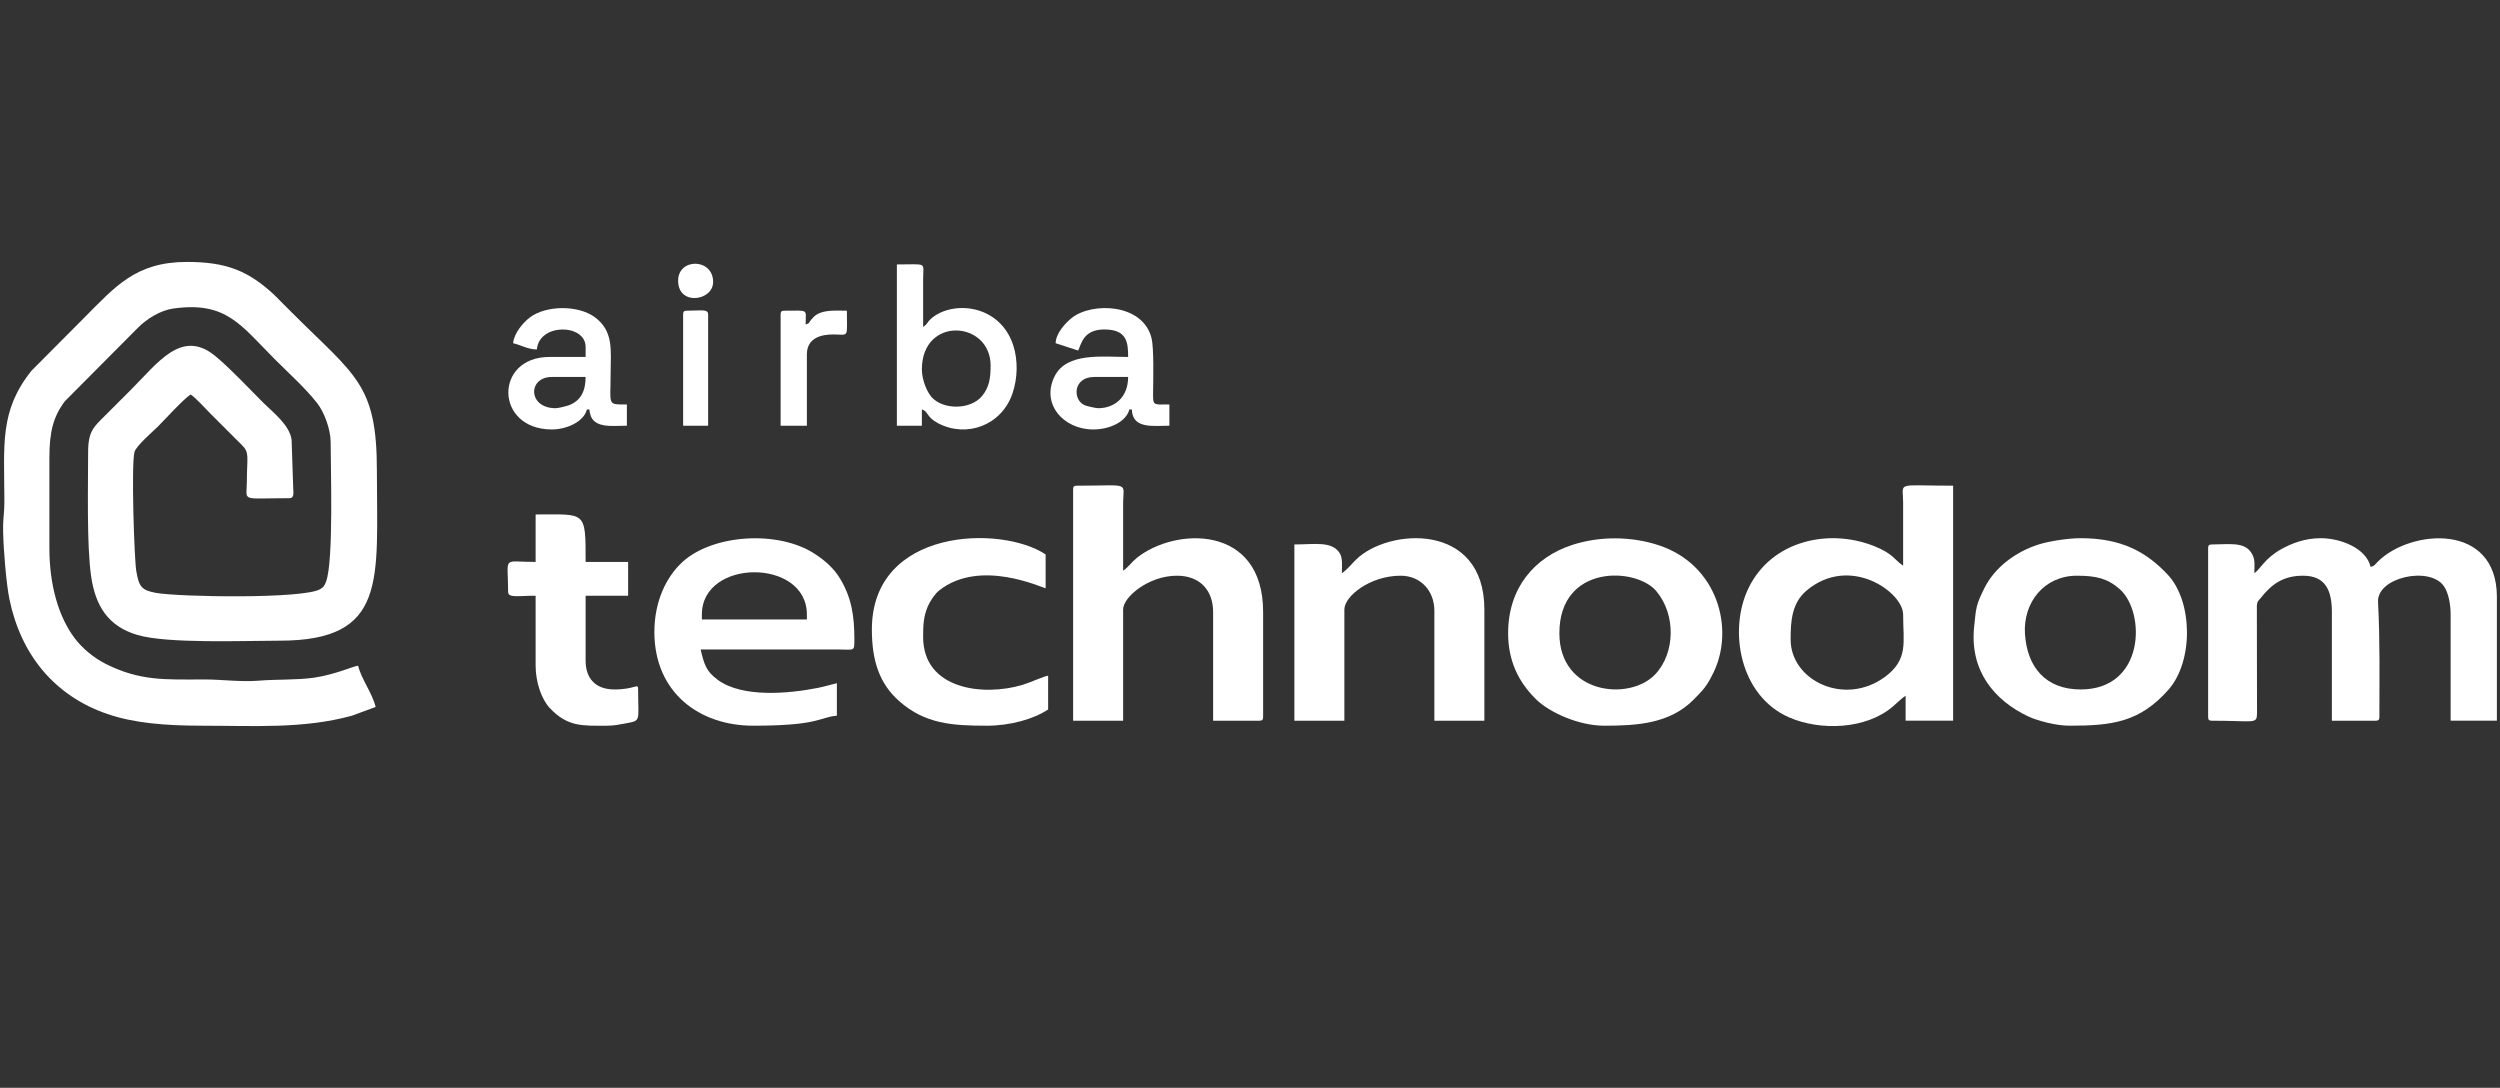
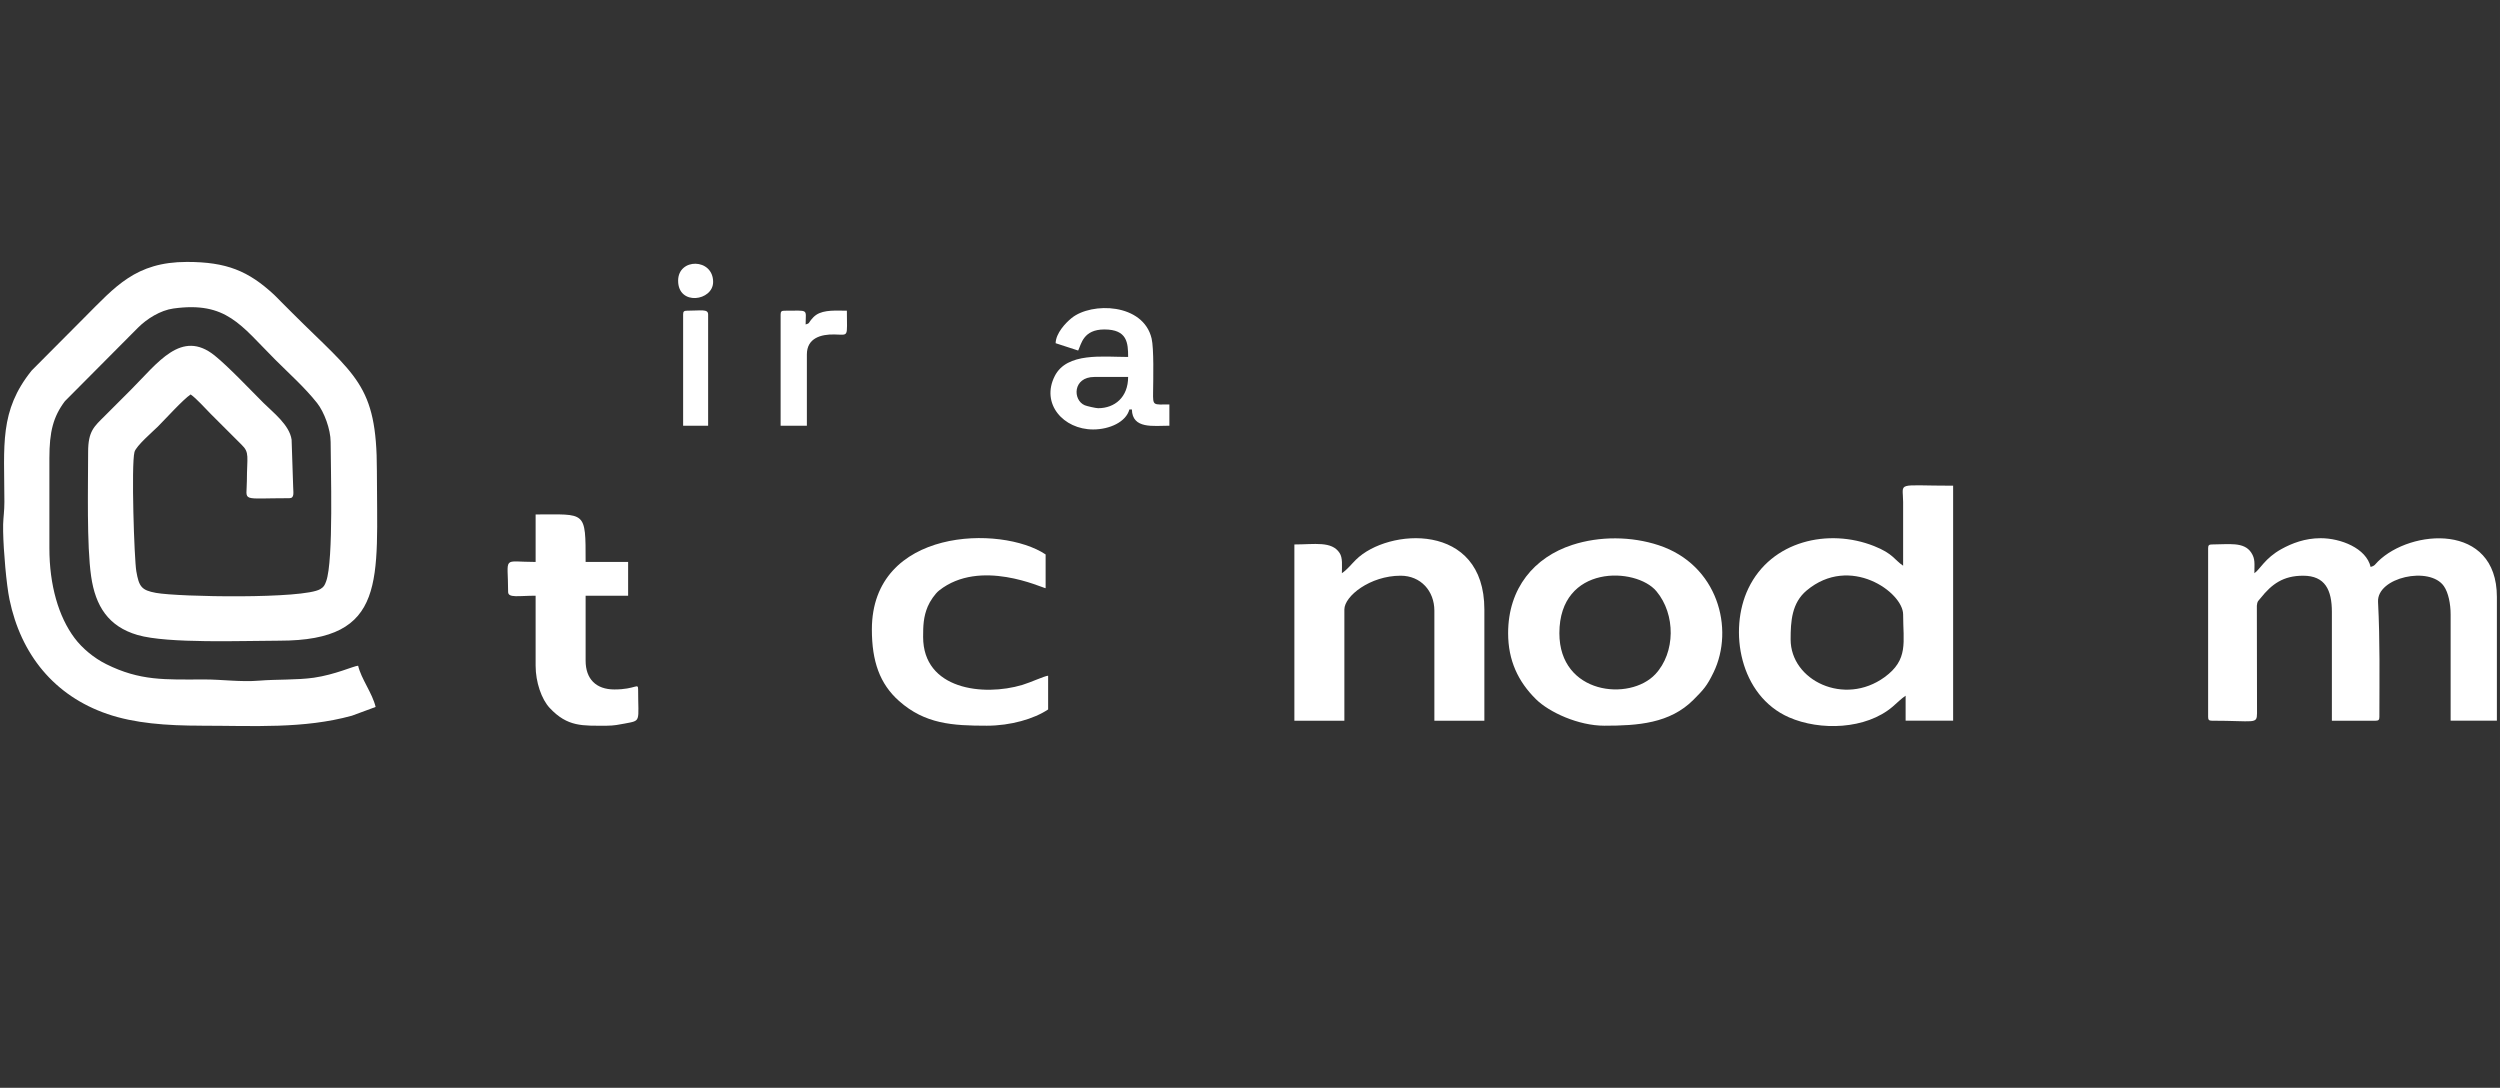
<svg xmlns="http://www.w3.org/2000/svg" xml:space="preserve" width="50.1mm" height="21.8mm" version="1.0" style="shape-rendering:geometricPrecision; text-rendering:geometricPrecision; image-rendering:optimizeQuality; fill-rule:evenodd; clip-rule:evenodd" viewBox="0 0 5007.74 2179.02">
  <rect x="0" y="0" width="5007.74" height="2179.02" fill="#333333" stroke="none" />
  <defs>
    <style type="text/css">
   
    .fil0 {fill:none}
    .fil1 {fill:white}
   
  </style>
  </defs>
  <g id="Слой_x0020_1">
    <rect class="fil0" width="5007.74" height="2179.02" />
    <g id="_2409878469760">
      <path class="fil1" d="M404.37 1453.66c104.21,0 203.46,6.65 300.48,-20.01l47.55 -17.55c-6.41,-27.5 -28.88,-56.11 -35.05,-82.63 -9.46,0.79 -46.17,17.92 -88.64,24.04 -33.59,4.84 -75.38,3.07 -109.29,5.88 -37.35,3.1 -75.24,-2.45 -110.04,-2.37 -78.85,0.18 -128.5,3.33 -197,-30.85 -24.27,-12.11 -47.74,-31.62 -63.07,-52.12 -32.02,-42.76 -50.41,-105.87 -50.41,-179.95l0 -180.28c0,-53.01 7.62,-82.97 31.05,-114.18l146.06 -146.88c18.13,-18.24 45.26,-35.2 71.37,-38.8 106.25,-14.65 134.63,33.23 204.1,102.68 28.36,28.37 58.84,55.37 83.63,86.63 14.23,17.94 27.16,52.8 27.16,78 0,49.09 6.19,237.69 -8.93,279.01 -3.09,8.48 -4.82,11.52 -11.79,15.74 -33.19,20.07 -283.54,15.87 -329.17,7.57 -28.93,-5.27 -33.98,-12.36 -39.34,-43.29 -4.17,-24.03 -10.34,-212.76 -3.69,-238.82 3.14,-12.28 37.81,-41.93 46.77,-50.89 15.6,-15.61 50.55,-54.32 65.72,-64.47 11.2,7.51 29.78,28.52 40.69,39.43l61.38 61.3c16.6,15.89 10.68,24.03 10.61,72.03 -0.07,43.44 -15.47,35.05 85.13,35.05 10.56,0 7.78,-11.29 7.6,-22.45l-3.14 -94.68c-4.21,-29.75 -37.48,-54.86 -56.41,-73.79 -24.73,-24.73 -70.5,-73 -97.86,-94.95 -66.44,-53.28 -113.67,14.76 -167.55,68.65 -18.14,18.14 -34.44,34.44 -52.59,52.59 -21.14,21.14 -33.18,30.14 -33.18,71.99 0,67.22 -3.05,186.64 6.04,249.36 8.62,59.52 34.47,100.28 92.99,117.34 60.72,17.7 212.96,11.38 284.07,11.38 217.41,0 195.3,-121.53 195.3,-340.53 0,-173.98 -42.91,-189.38 -169.64,-316.12 -8.54,-8.54 -15.24,-15.24 -23.78,-23.78 -4.65,-4.65 -7.75,-8.17 -12.49,-12.55 -51.6,-47.75 -95.11,-65.7 -174.67,-65.7 -102.67,0 -143.67,49.78 -204.7,110.8l-106.16 106.66c-65.27,81.04 -54.85,149.07 -54.71,263.29 0.02,18.23 -2.06,30.1 -2.51,44.87l0 14.41c0.77,39.6 6.53,106.08 12.68,135.86 22.81,110.41 89.75,193.17 196.04,229.61 54.38,18.64 117.59,23.45 189.39,23.45z" />
      <path class="fil1" d="M4515.73 1148.18c0,-19.16 2.1,-28.48 -6.31,-41.26 -14.6,-22.18 -45.01,-16.32 -78.82,-16.32 -5.77,0 -7.51,1.74 -7.51,7.51l0 338.03c0,5.77 1.74,7.51 7.51,7.51 85.89,0 90.13,7.6 90.42,-14.74l-0.33 -215.66c1.05,-9.66 2.16,-8.45 7.44,-15.09 22.46,-28.31 45.44,-44.95 85.26,-44.95 44.17,0 57.58,28.69 57.58,72.62l0 217.83 87.64 0c5.77,0 7.51,-1.74 7.51,-7.51 0,-80.6 1.4,-150.87 -2.68,-230.52 -2.52,-49.24 103.58,-72.36 131.93,-31.44 9.02,13.02 13.47,35.54 13.47,56.63l0 212.82 92.65 0 0 -247.88c0,-149.67 -172.8,-136.1 -238.51,-70.75 -6.11,6.08 -5.8,8.36 -14.38,10.66 -8.77,-37.61 -59.9,-57.59 -100.15,-57.59 -31.34,0 -57.48,10.16 -78.44,21.71 -33.28,18.35 -42.92,40.81 -54.27,48.4z" />
      <path class="fil1" d="M3586.79 1280.89c0,-36.52 2.29,-73.13 32.11,-98.1 86.86,-72.74 193.25,3.71 193.25,48.02 0,55.79 11.19,90.42 -37.16,125.59 -80.61,58.63 -188.2,6.71 -188.2,-75.52zm225.36 -147.73c-17.55,-11.74 -19.86,-24.12 -58.28,-39.37 -91.03,-36.12 -205.86,-10.82 -251.75,84.9 -40.2,83.84 -17.39,214.89 81.4,258.21 62.29,27.32 154.13,24.47 207.86,-21.54 8.57,-7.34 16.79,-15.78 25.77,-21.8l0 50.08 95.16 0 0 -470.73c-116.76,0 -100.29,-8.8 -100.16,32.55l0.01 127.7z" />
-       <path class="fil1" d="M2149.57 980.43l0 463.21 100.15 0 0 -222.84c0,-24.98 51.17,-67.61 107.66,-67.61 46.94,0 72.62,29.92 72.62,72.62l0 217.83 92.64 0c5.78,0 7.52,-1.74 7.52,-7.51l0 -210.33c0,-176.15 -176.61,-170.05 -253.29,-108.06 -10.08,8.14 -16.62,18.38 -27.15,25.43l0 -132.7c0.03,-46.77 17.15,-37.56 -92.65,-37.56 -5.77,0 -7.51,1.75 -7.51,7.52z" />
      <path class="fil1" d="M3123.58 1268.37c0,-138.55 153.56,-132.79 194.31,-84.14 38.95,46.49 38.26,123.1 -2.06,166.24 -51.19,54.76 -192.25,40.7 -192.25,-82.09zm-102.66 0c0,54.85 20.22,97.04 55.66,132.13 26.5,26.25 85.1,53.17 137.14,53.17 66.79,0 131.19,-4.41 178.44,-51.93 20.02,-20.14 26.95,-27.34 40.27,-54.87 42.34,-87.49 8.45,-215.74 -110.06,-254.76 -54.54,-17.95 -117.94,-18.47 -172.85,-0.62 -75.86,24.67 -128.6,86.16 -128.6,176.87z" />
-       <path class="fil1" d="M4160.18 1153.19c38.09,0 61.29,5.28 85.78,26.9 52.46,46.3 50.91,200.96 -78.26,200.96 -69.6,0 -107.14,-44.18 -111.5,-111.09 -4.11,-63.17 38.68,-116.77 103.98,-116.77zm-15.02 300.47c85.03,0 140.68,-6.62 198.39,-72.04 50.71,-57.48 48.78,-176.91 -1.2,-230.32 -44.23,-47.26 -94.5,-73.24 -174.65,-73.24 -25.91,0 -64.7,6.27 -84.87,12.78 -44.89,14.49 -86.95,45.08 -107.95,87.35 -17.02,34.28 -16.52,38.98 -20.49,77.34 -9.13,88.09 40.41,147.65 108.95,179.79 18.49,8.67 55.75,18.33 81.82,18.33z" />
-       <path class="fil1" d="M1405.92 1230.81c0,-112.42 210.33,-112.96 210.33,0l0 10.02 -210.33 0 0 -10.02zm-95.15 35.05c0,121.22 89.91,187.8 197.81,187.8 133.87,0 131.9,-17.05 167.75,-20.04l0 -65.1c-13.11,3.06 -25.07,6.81 -38.16,9.41 -58.28,11.57 -151.17,20.16 -200.49,-16.13 -22.74,-16.73 -27.13,-30.22 -34.26,-60.87l275.43 0c32.55,0.11 32.55,4.94 32.55,-20.03 0,-48.77 -6.04,-84.06 -28.54,-121.7 -12.53,-20.96 -30.3,-36.36 -50.54,-49.62 -73.89,-48.39 -205.65,-39.19 -265.87,16.66 -32.07,29.75 -55.67,78.57 -55.67,139.63z" />
      <path class="fil1" d="M2687.91 1148.18c0,-15.5 1.9,-30.62 -4.56,-40.51 -15.88,-24.29 -49.94,-17.07 -90.59,-17.07l0 353.04 100.15 0 0 -222.84c0,-26.61 51.5,-67.61 112.67,-67.61 40.13,0 67.61,30.38 67.61,70.11l0 220.34 100.15 0 0 -222.84c0,-176.29 -193.26,-163.08 -257.32,-99.59 -9.54,9.46 -17.31,19.73 -28.12,26.97z" />
      <path class="fil1" d="M1746.44 1260.86c0,63.77 15.72,108.94 54.48,143.34 52.08,46.22 107.21,49.47 175.88,49.47 47.37,0 94.35,-13.57 122.69,-32.56l0 -67.61c-7.58,0.63 -35.11,13.51 -51.66,18.46 -78.31,23.43 -198.73,9.25 -198.73,-96.08 0,-22.22 0.53,-40.15 9.21,-60.9 4.56,-10.89 14.62,-25.68 22.88,-32.21 82.17,-64.9 205.99,-5.15 213.29,-4.55l0 -67.6c-88.69,-59.39 -348.04,-53.7 -348.04,150.23z" />
      <path class="fil1" d="M1072.9 1125.65c-68.58,0 -55.09,-13.95 -55.09,60.09 0,12.53 21.34,7.51 55.09,7.51l0 140.22c0,33.03 11.92,67.25 28.13,84.55 36.06,38.53 65.77,35.64 114.6,35.64 14,0 25.27,-2.31 35.75,-4.31 33.79,-6.46 26.85,-2.22 26.85,-68.31 0,-14.02 -4.65,0 -47.58,0 -36.66,0 -57.59,-20.95 -57.59,-57.59l0 -130.2 85.13 0 0 -67.6 -85.13 0c0,-103.71 0.92,-95.15 -100.15,-95.15l0 95.15z" />
-       <path class="fil1" d="M1846.6 740.06c0,-107.7 137.72,-98.01 137.72,-7.52 0,25.33 -3.22,43.84 -17.04,60.58 -23.34,28.29 -78.2,28.03 -101.08,2.46 -9.85,-11.03 -19.59,-35.21 -19.59,-55.52zm-50.08 112.67l50.08 0 0 -32.55c12.86,3.43 8.88,15.33 32.47,27.63 57.22,29.83 126.82,4.49 148.83,-59.16 10.73,-31.04 11.32,-66.99 1.84,-96.52 -27.11,-84.35 -124.56,-91.06 -165.99,-52.61 -7.29,6.77 -4.99,8.94 -14.64,15.4l0.02 -97.68c0.31,-32.96 8.53,-27.52 -52.61,-27.52l0 322.99z" />
      <path class="fil1" d="M2199.65 817.67c-4.55,0 -22.48,-4.08 -26.7,-5.85 -24.56,-10.29 -24.39,-56.74 19.18,-56.74l67.61 0c0,40.74 -26.92,62.59 -60.09,62.59zm-85.13 -130.2l45.18 14.7c6.35,-13.13 10.13,-42.24 52.47,-42.24 45.88,0 47.58,26.94 47.58,55.09 -50.41,0 -122.58,-9.84 -147.01,38.27 -28.25,55.64 17.43,106.95 76.91,106.95 32.95,0 65.92,-14.99 72.61,-40.06l5.01 0c0.89,39.67 42.97,32.55 75.12,32.55l0 -42.56c-32.71,0 -33.02,3.54 -32.63,-24.96 0.36,-26.78 1.72,-87.41 -2.97,-107.2 -16.77,-70.74 -119.96,-73.3 -160.14,-41.04 -12.12,9.73 -31.67,30.45 -32.12,50.51z" />
-       <path class="fil1" d="M1112.96 817.67c-55.92,0 -56.16,-62.59 -7.51,-62.59l67.6 0c0,27.5 -9.14,48.22 -35.28,57.34 -4.33,1.52 -19.97,5.25 -24.81,5.25zm-85.13 -130.2c15.65,3.65 30.01,12.52 47.58,12.52 4.43,-53.24 97.65,-51.74 97.65,-5.01l0 20.03 -72.61 0c-111.09,0 -109.67,145.22 5.01,145.22 30.8,0 64.56,-16.25 70.11,-40.06l5.01 0c0.8,9.61 3.65,17.79 9.48,23.07 14.74,13.37 40.81,9.48 65.64,9.48l0 -42.56c-40.45,0 -32.55,2.57 -32.55,-62.6 0,-44.45 7.05,-84.3 -32.48,-112.75 -33.42,-24.05 -97.26,-23.25 -129.3,1.06 -13.29,10.08 -31.86,31.47 -33.53,51.6z" />
      <path class="fil1" d="M1563.66 629.89l0 222.84 52.58 0 0 -142.72c0,-33.04 28.53,-40.59 55.1,-40.05 29.88,0.6 25.03,6.8 25.03,-47.59 -19.53,0 -45.64,-2.48 -61.63,8.48 -3.94,2.69 -7.15,6.2 -10.16,9.88 -4.86,5.93 -2.71,7.02 -10.84,9.2 0,-32.06 7.8,-27.55 -42.57,-27.55 -5.77,0 -7.51,1.74 -7.51,7.52z" />
      <path class="fil1" d="M1368.36 629.89l0 222.84 50.08 0 0 -222.84c0,-11.55 -14.08,-7.52 -42.57,-7.52 -5.77,0 -7.51,1.74 -7.51,7.52z" />
      <path class="fil1" d="M1358.35 562.28c0,51.05 70.11,40.66 70.11,2.51 0,-47.88 -70.11,-48.59 -70.11,-2.51z" />
    </g>
  </g>
</svg>